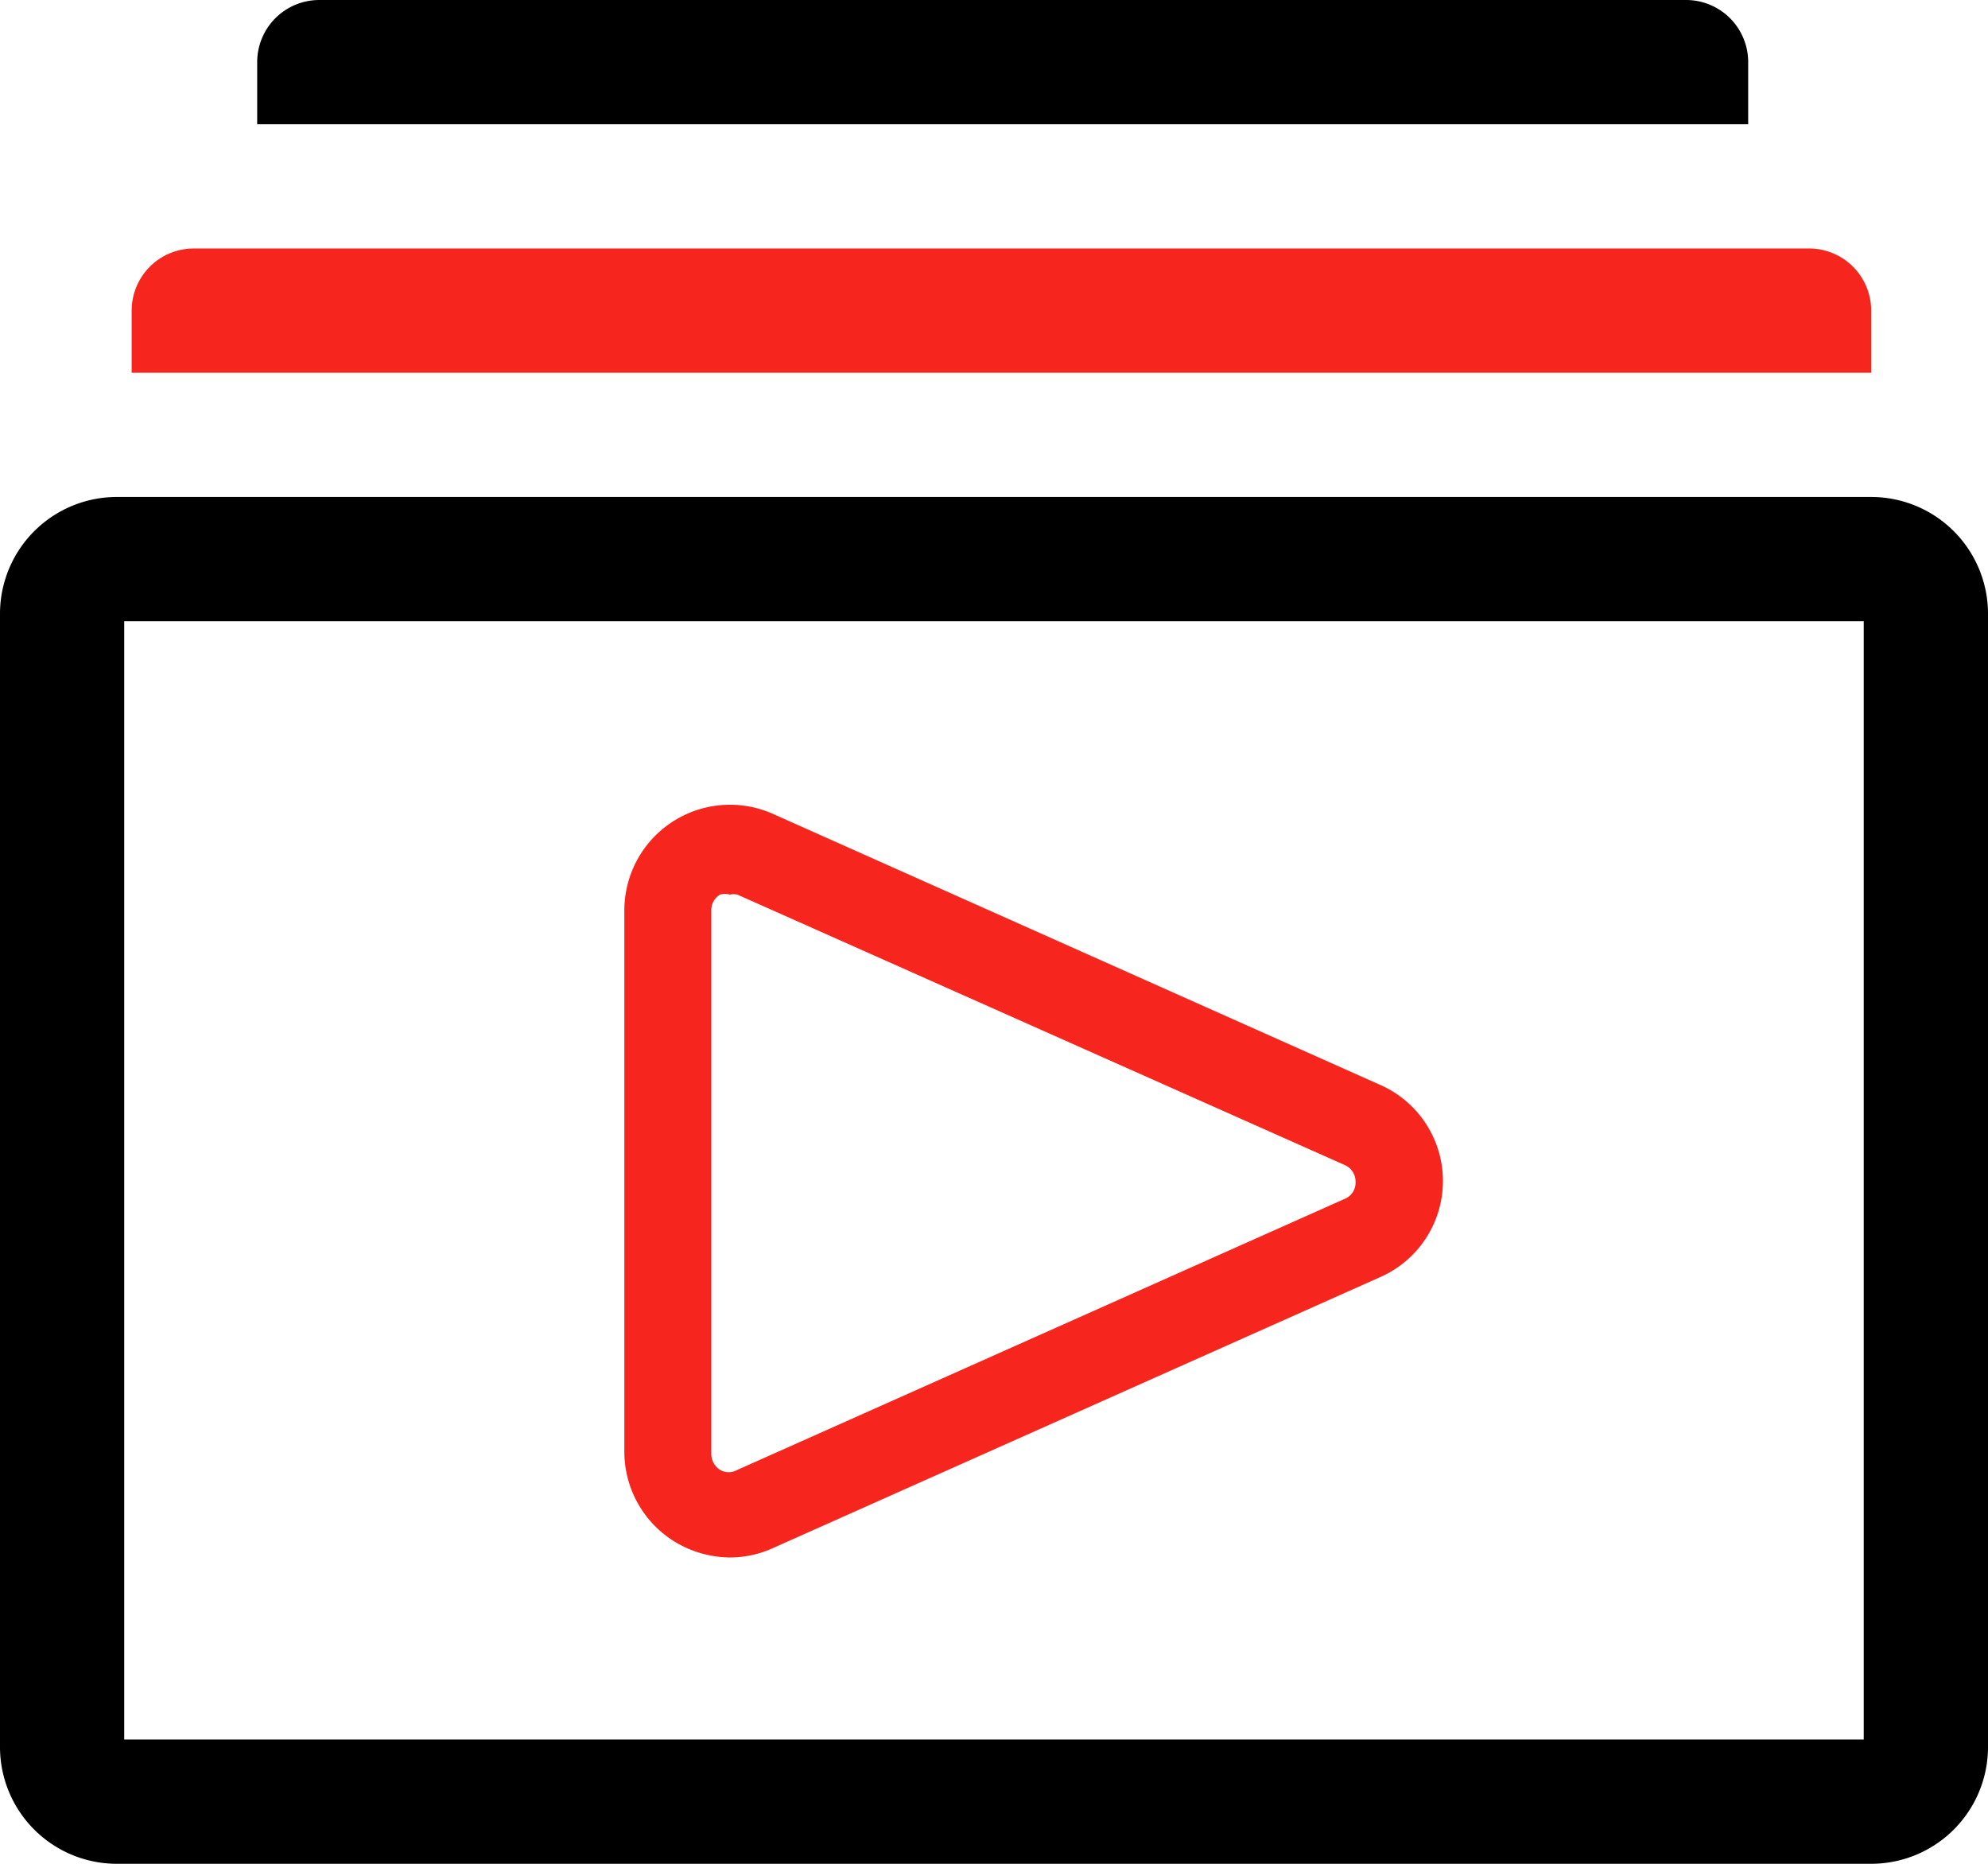
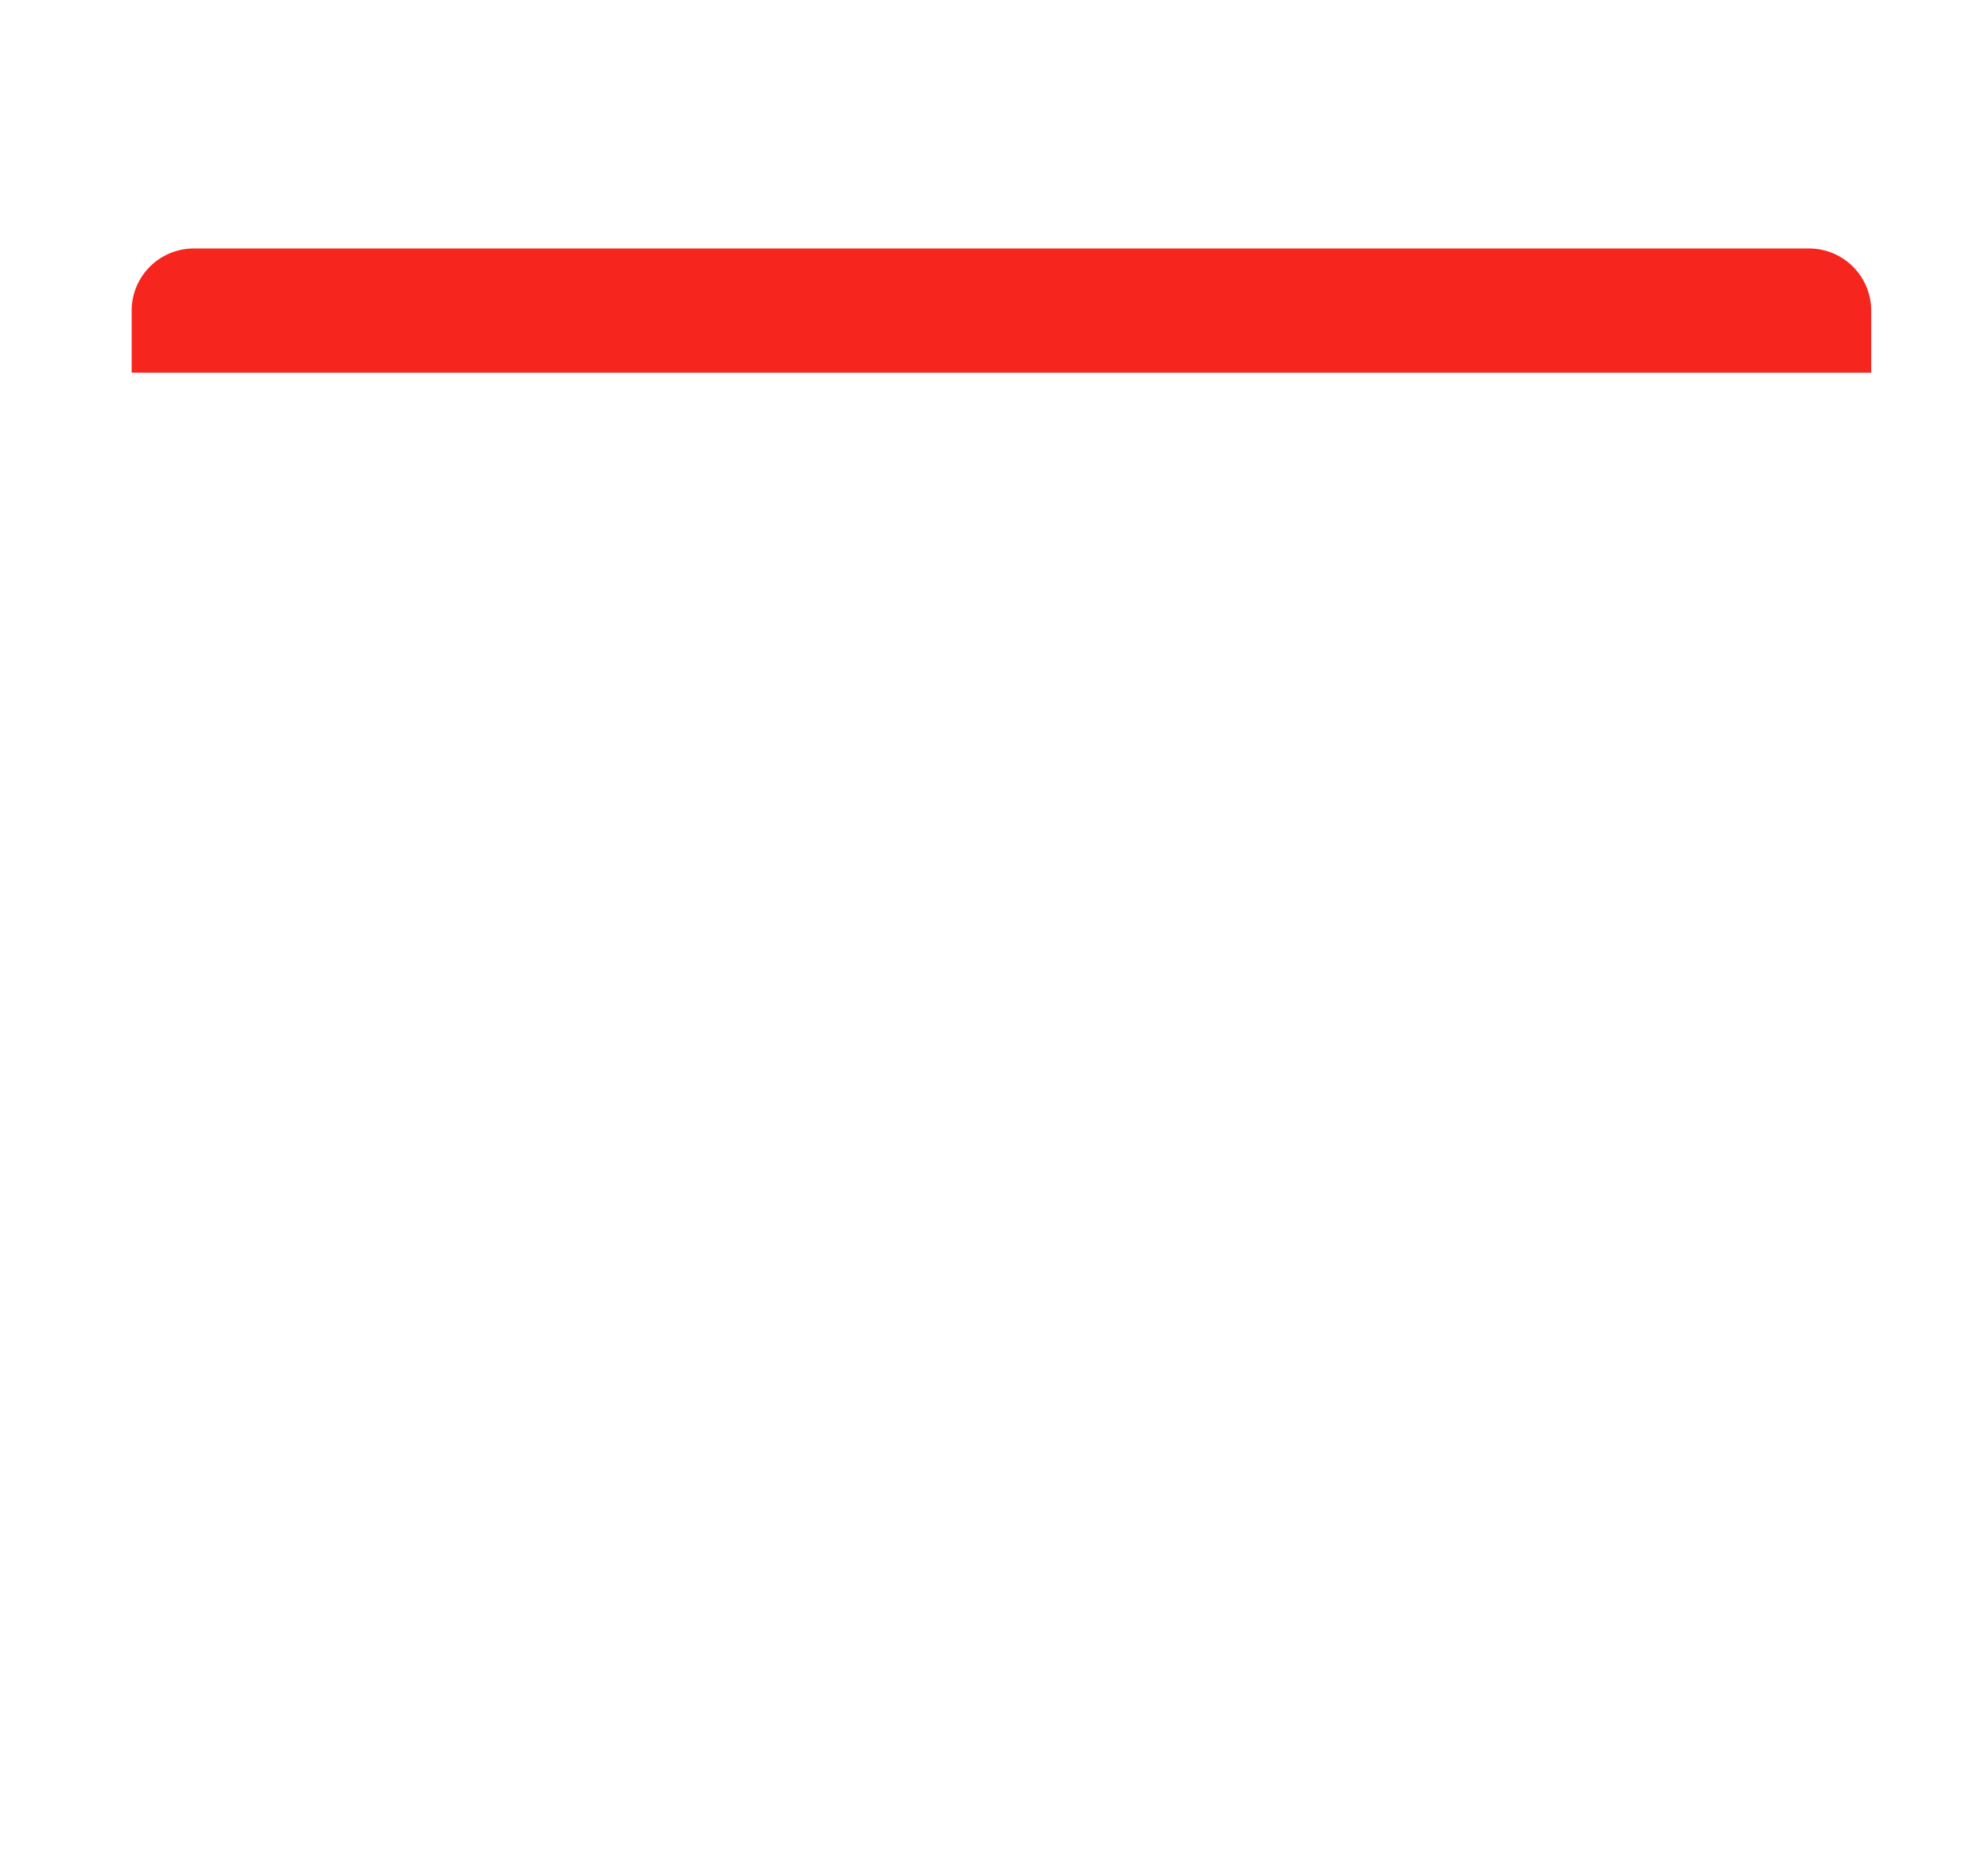
<svg xmlns="http://www.w3.org/2000/svg" width="42.667" height="40" viewBox="0 0 42.667 40">
  <g id="video_player" data-name="video player" transform="translate(-2.667 -2.667)">
-     <path id="Path_21381" data-name="Path 21381" d="M42.827,13.333H5.173A2.507,2.507,0,0,0,2.667,15.84V40.16a2.507,2.507,0,0,0,2.507,2.507H42.827a2.507,2.507,0,0,0,2.507-2.507V15.84A2.507,2.507,0,0,0,42.827,13.333ZM42.667,40H5.333V16H42.667Z" />
-     <path id="Path_21382" data-name="Path 21382" d="M40.187,4a1.333,1.333,0,0,0-1.333-1.333H9.52A1.333,1.333,0,0,0,8.187,4V5.333h32Z" />
    <path id="Path_21383" data-name="Path 21383" d="M42.827,9.333A1.333,1.333,0,0,0,41.493,8H6.827A1.333,1.333,0,0,0,5.493,9.333v1.333H42.827Z" fill="#f6251e" />
-     <path id="Path_21384" data-name="Path 21384" d="M17.093,35.72a2.32,2.32,0,0,0,1.24.373,2.24,2.24,0,0,0,.92-.2L32.28,30.08a2.253,2.253,0,0,0,0-4.133L19.253,20.133A2.267,2.267,0,0,0,16.067,22.2V33.827a2.267,2.267,0,0,0,1.027,1.893Zm.84-13.52a.387.387,0,0,1,.187-.333.4.4,0,0,1,.213,0,.36.36,0,0,1,.16,0l13.027,5.8a.387.387,0,0,1,.24.373.373.373,0,0,1-.24.36L18.493,34.213a.373.373,0,0,1-.373,0,.413.413,0,0,1-.187-.333Z" fill="#f6251e" />
  </g>
</svg>